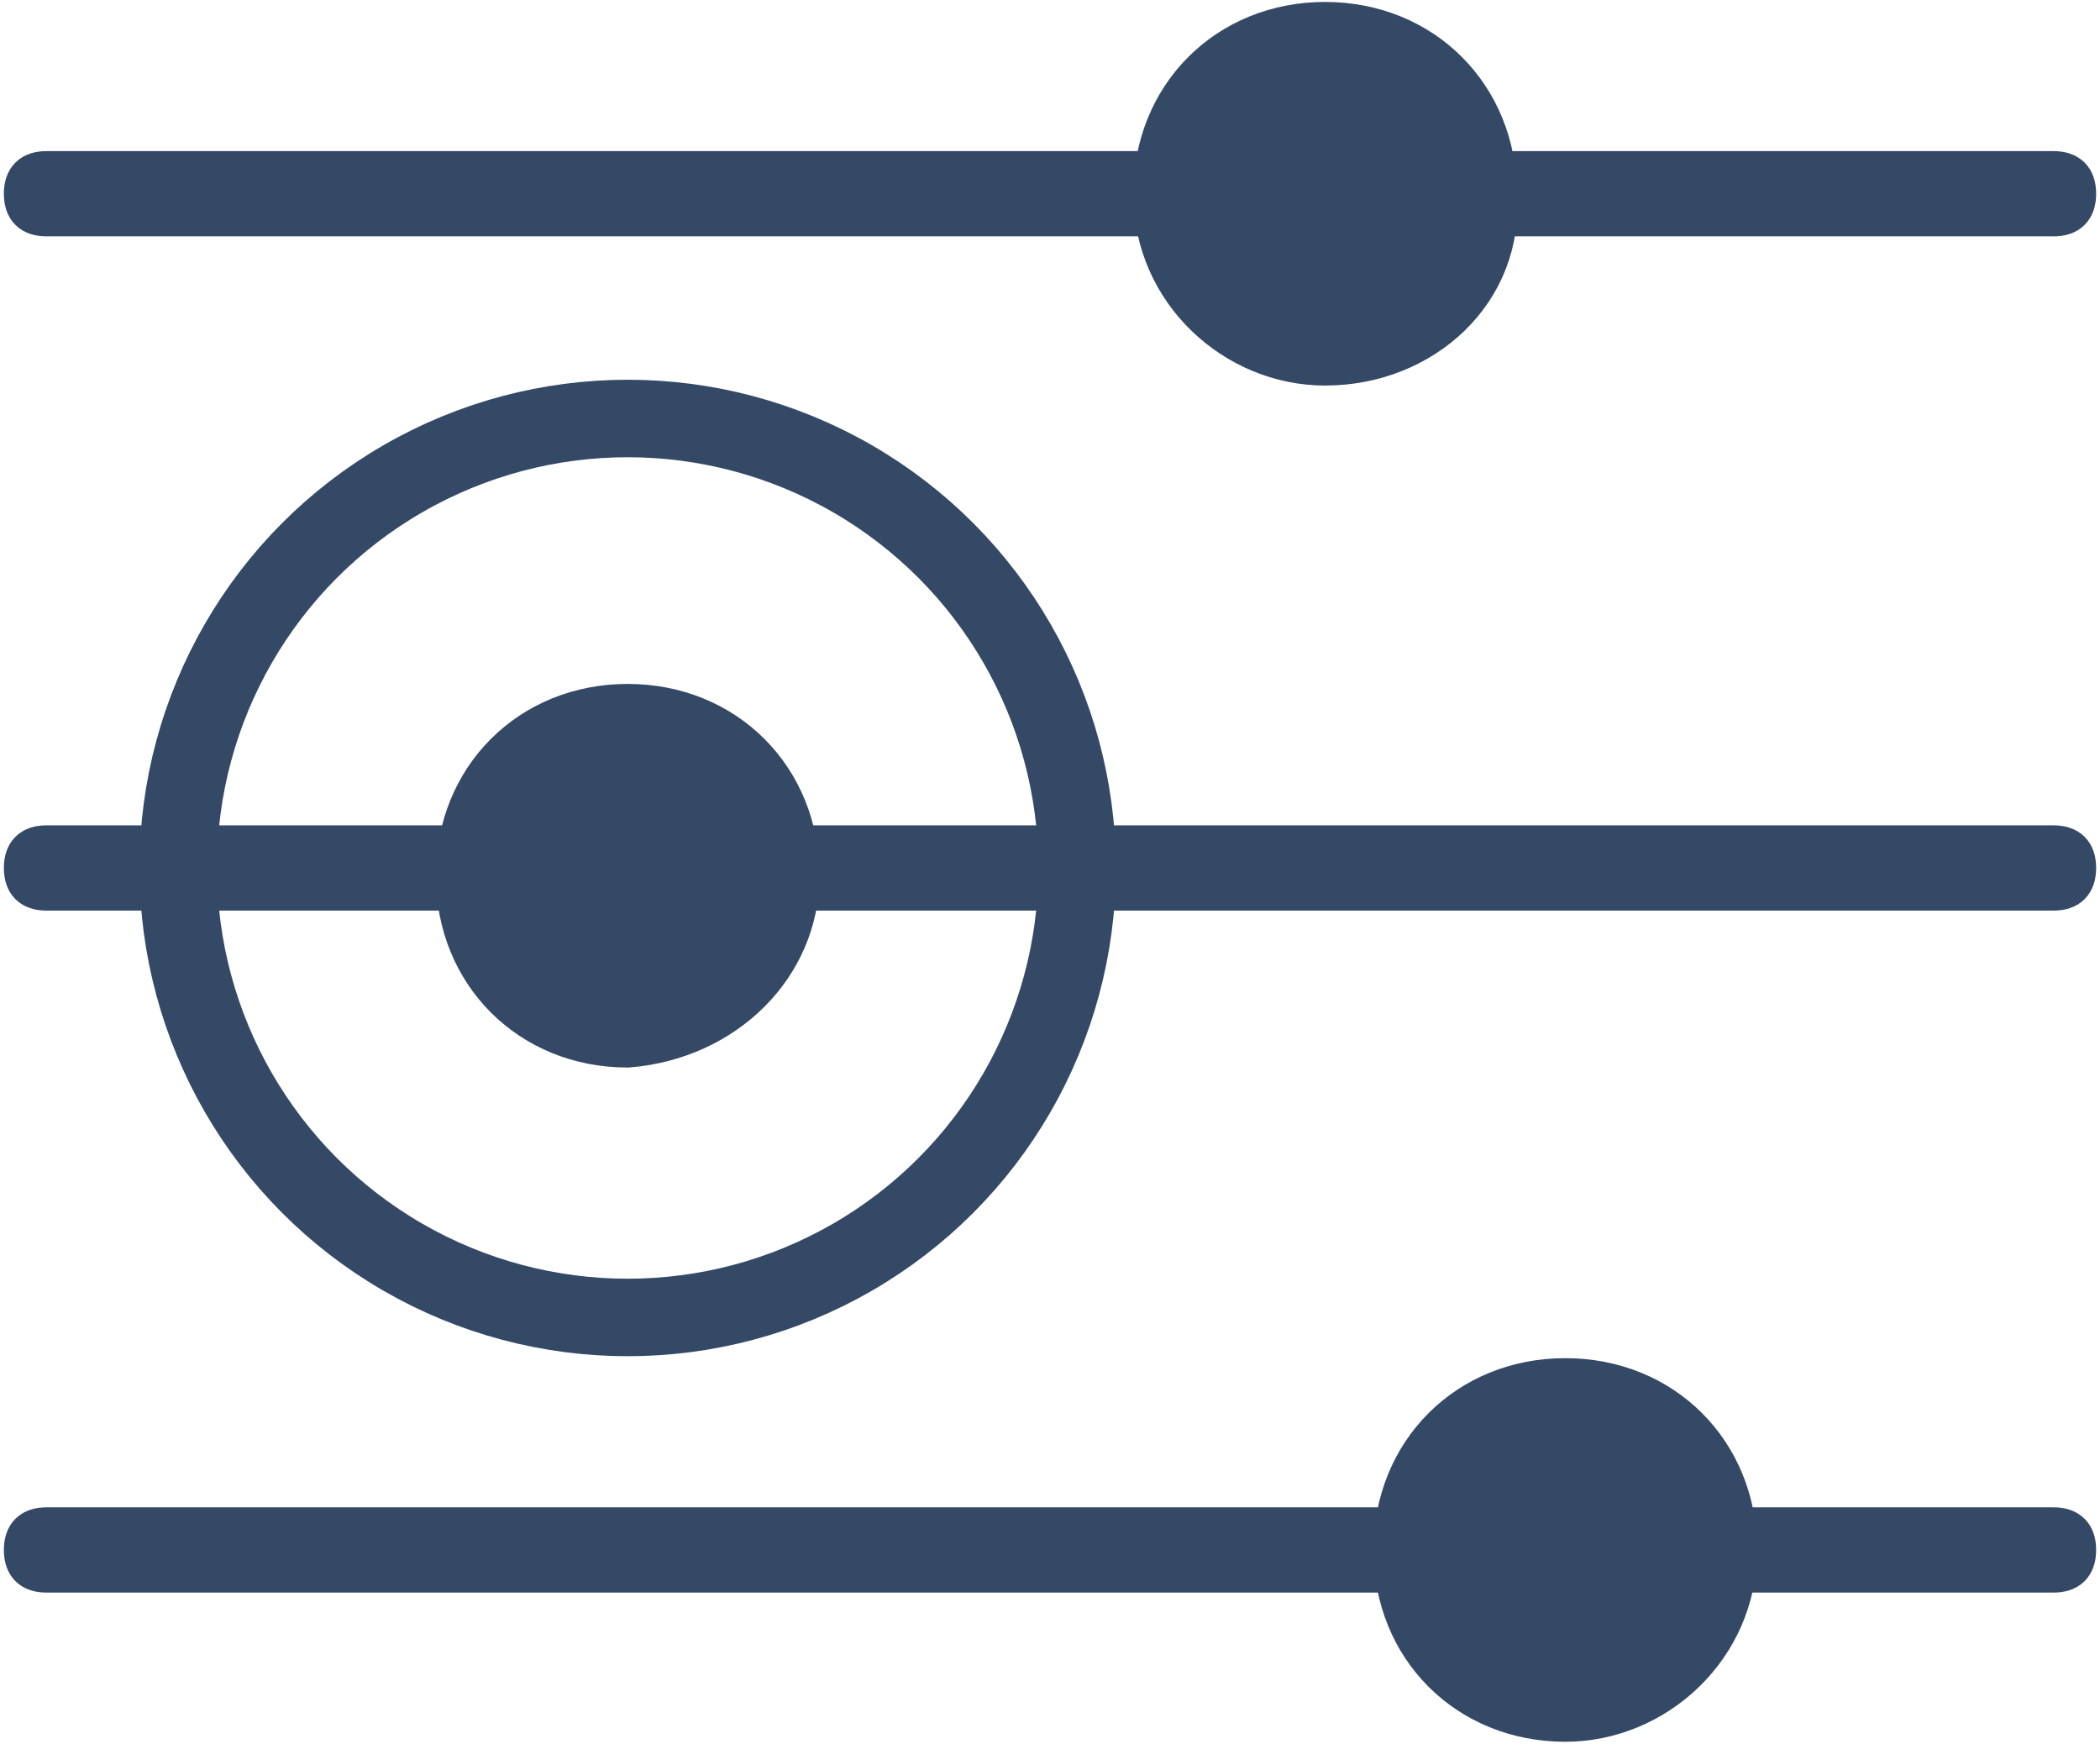
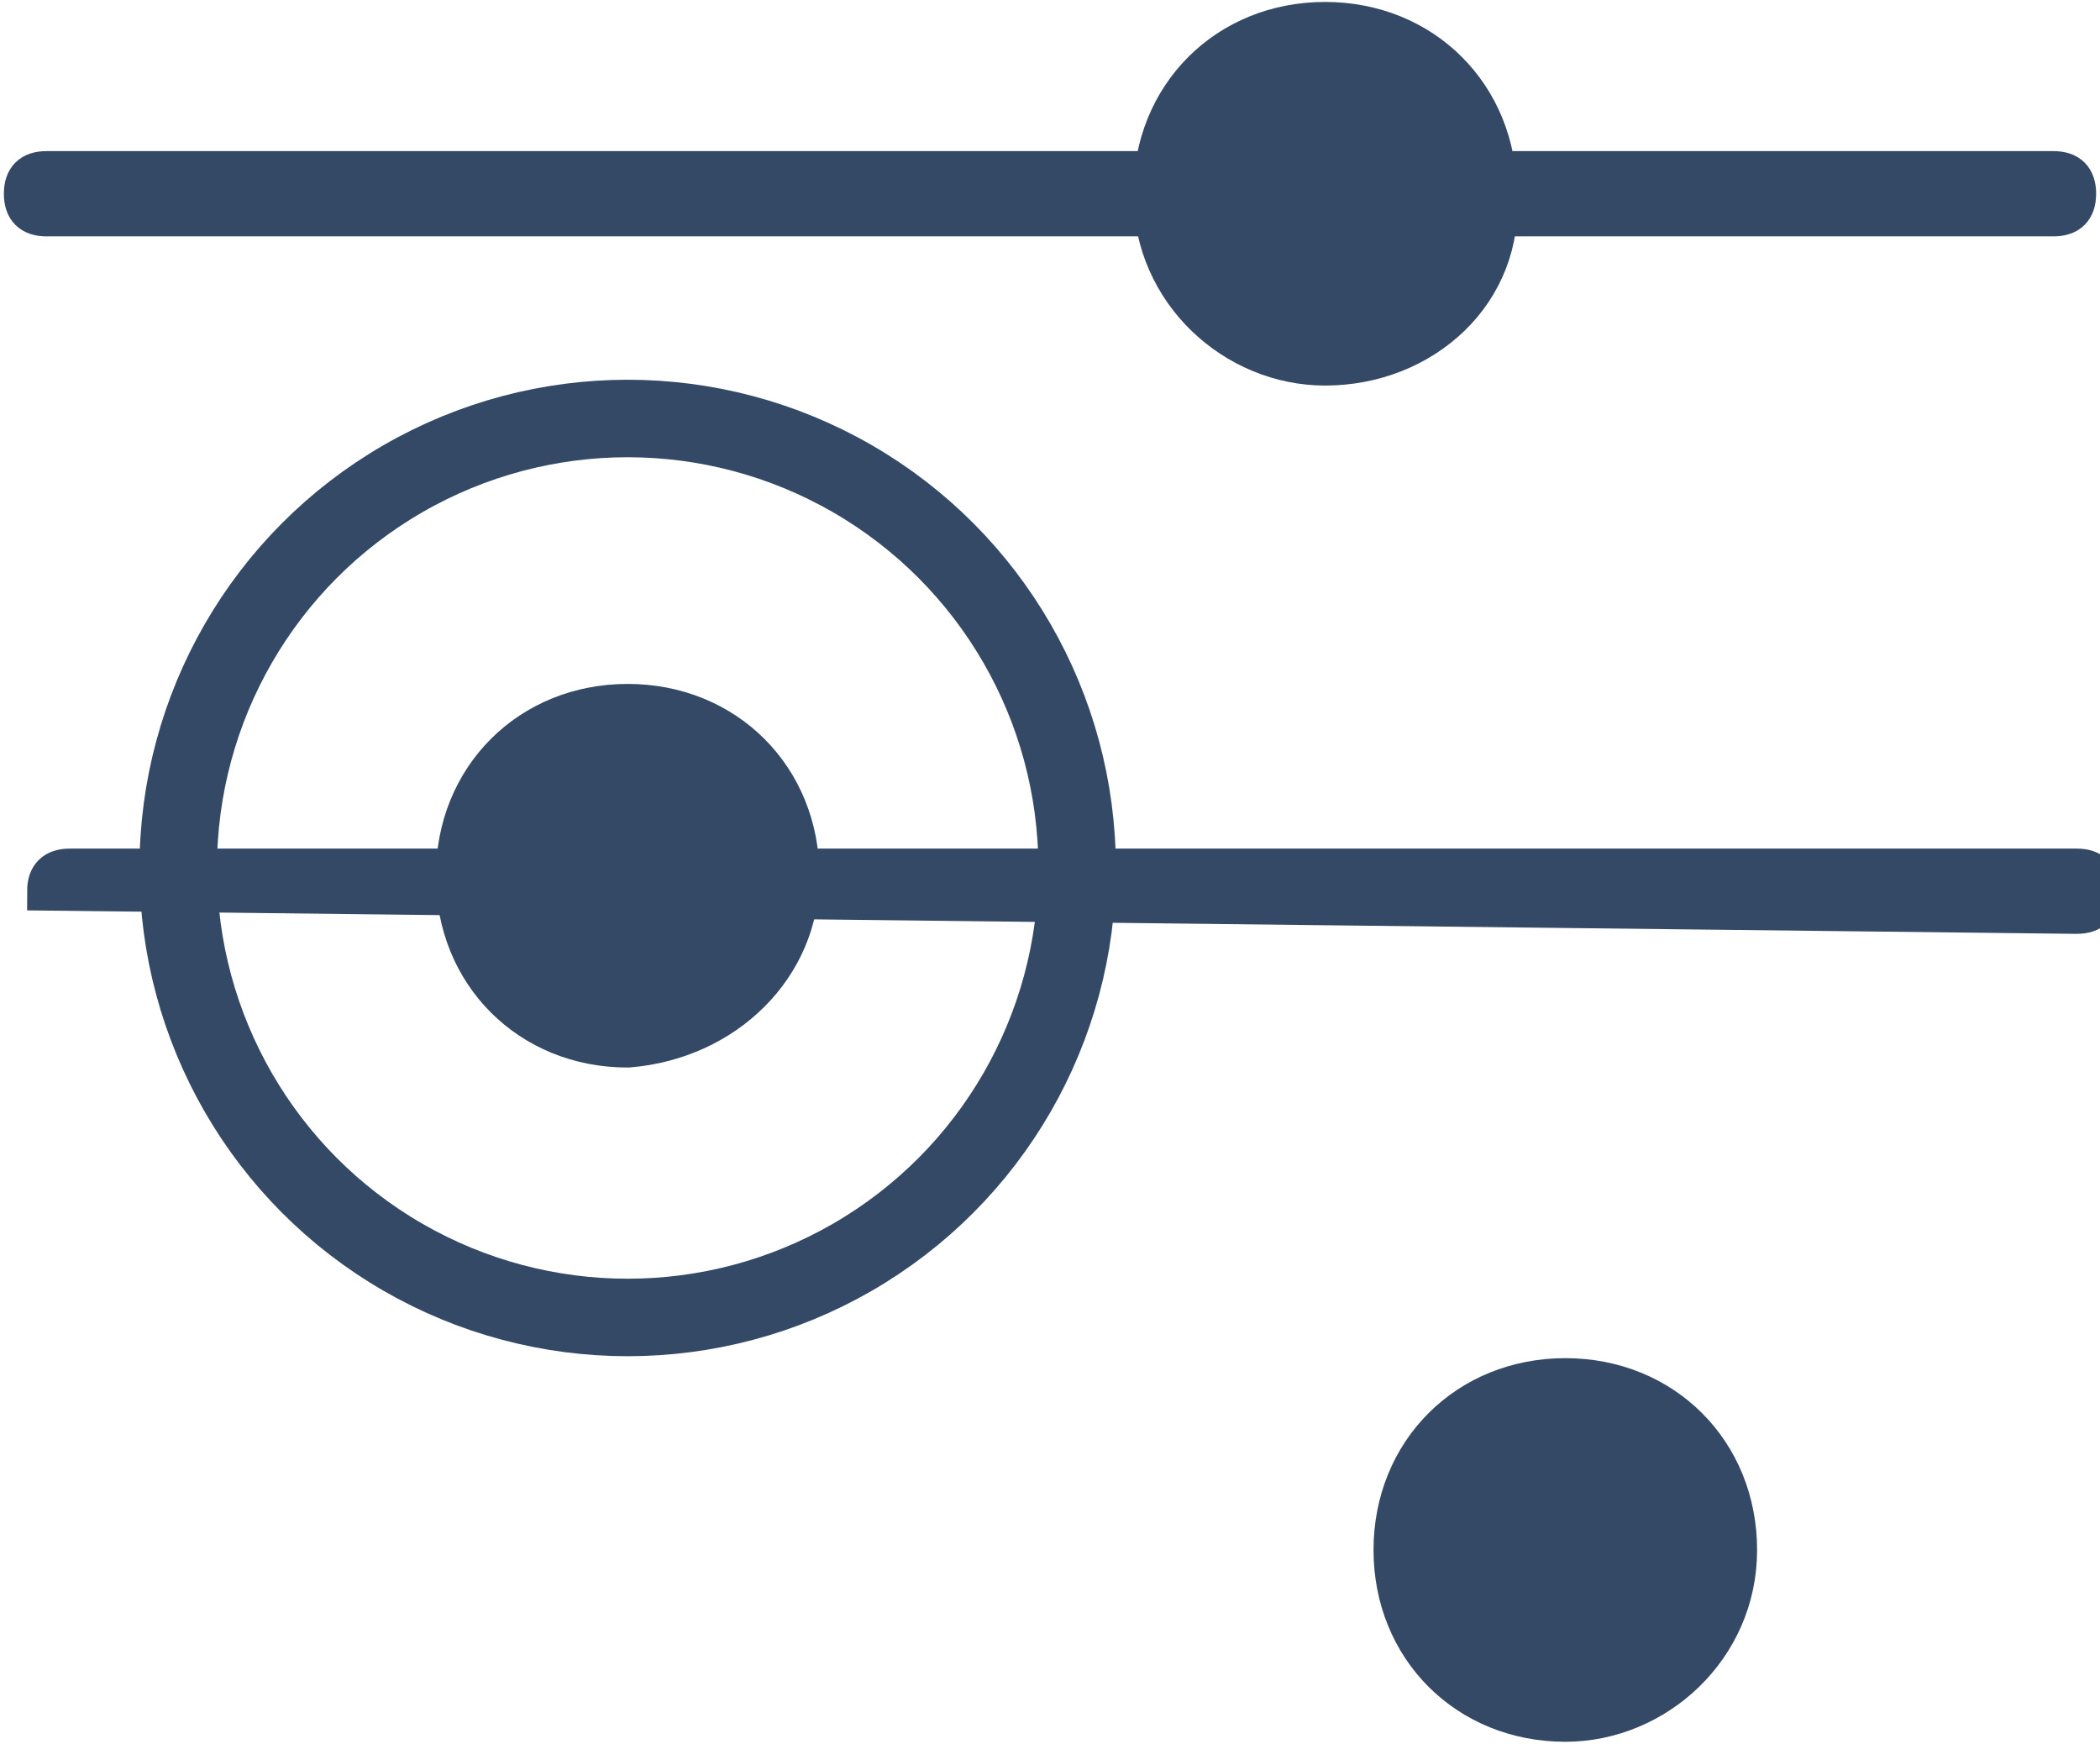
<svg xmlns="http://www.w3.org/2000/svg" version="1.1" id="Layer_1" x="0px" y="0px" viewBox="0 0 27.1 22.5" style="enable-background:new 0 0 27.1 22.5;" xml:space="preserve">
  <style type="text/css">
	.st0{fill:none;stroke:#344966;stroke-miterlimit:10;}
	.st1{fill:#344966;stroke:#344966;stroke-width:0.5;stroke-miterlimit:10;}
	.st2{fill:#344966;stroke:#344966;stroke-width:0.75;}
</style>
  <circle class="st0" cx="8.1" cy="11.2" r="5.8" />
  <path class="st1" d="M0.6,2.8c-0.2,0-0.3-0.1-0.3-0.3s0.1-0.3,0.3-0.3h25.9c0.2,0,0.3,0.1,0.3,0.3s-0.1,0.3-0.3,0.3H0.6z" />
  <path class="st2" d="M17.1,4.6C16,4.6,15,3.7,15,2.5s0.9-2.1,2.1-2.1c1.2,0,2.1,0.9,2.1,2.1c0,0,0,0,0,0C19.3,3.7,18.3,4.6,17.1,4.6  z" />
-   <path class="st1" d="M0.6,11.5c-0.2,0-0.3-0.1-0.3-0.3c0-0.2,0.1-0.3,0.3-0.3h25.9c0.2,0,0.3,0.1,0.3,0.3c0,0.2-0.1,0.3-0.3,0.3  L0.6,11.5z" />
+   <path class="st1" d="M0.6,11.5c0-0.2,0.1-0.3,0.3-0.3h25.9c0.2,0,0.3,0.1,0.3,0.3c0,0.2-0.1,0.3-0.3,0.3  L0.6,11.5z" />
  <path class="st2" d="M8.1,13.4c-1.2,0-2.1-0.9-2.1-2.1c0-1.2,0.9-2.1,2.1-2.1c1.2,0,2.1,0.9,2.1,2.1c0,0,0,0,0,0  C10.2,12.4,9.3,13.3,8.1,13.4z" />
-   <path class="st1" d="M0.6,20.3c-0.2,0-0.3-0.1-0.3-0.3c0-0.2,0.1-0.3,0.3-0.3h25.9c0.2,0,0.3,0.1,0.3,0.3c0,0.2-0.1,0.3-0.3,0.3H0.6  z" />
  <path class="st2" d="M20.2,22.1c-1.2,0-2.1-0.9-2.1-2.1c0-1.2,0.9-2.1,2.1-2.1c1.2,0,2.1,0.9,2.1,2.1c0,0,0,0,0,0  C22.3,21.2,21.3,22.1,20.2,22.1z" />
</svg>